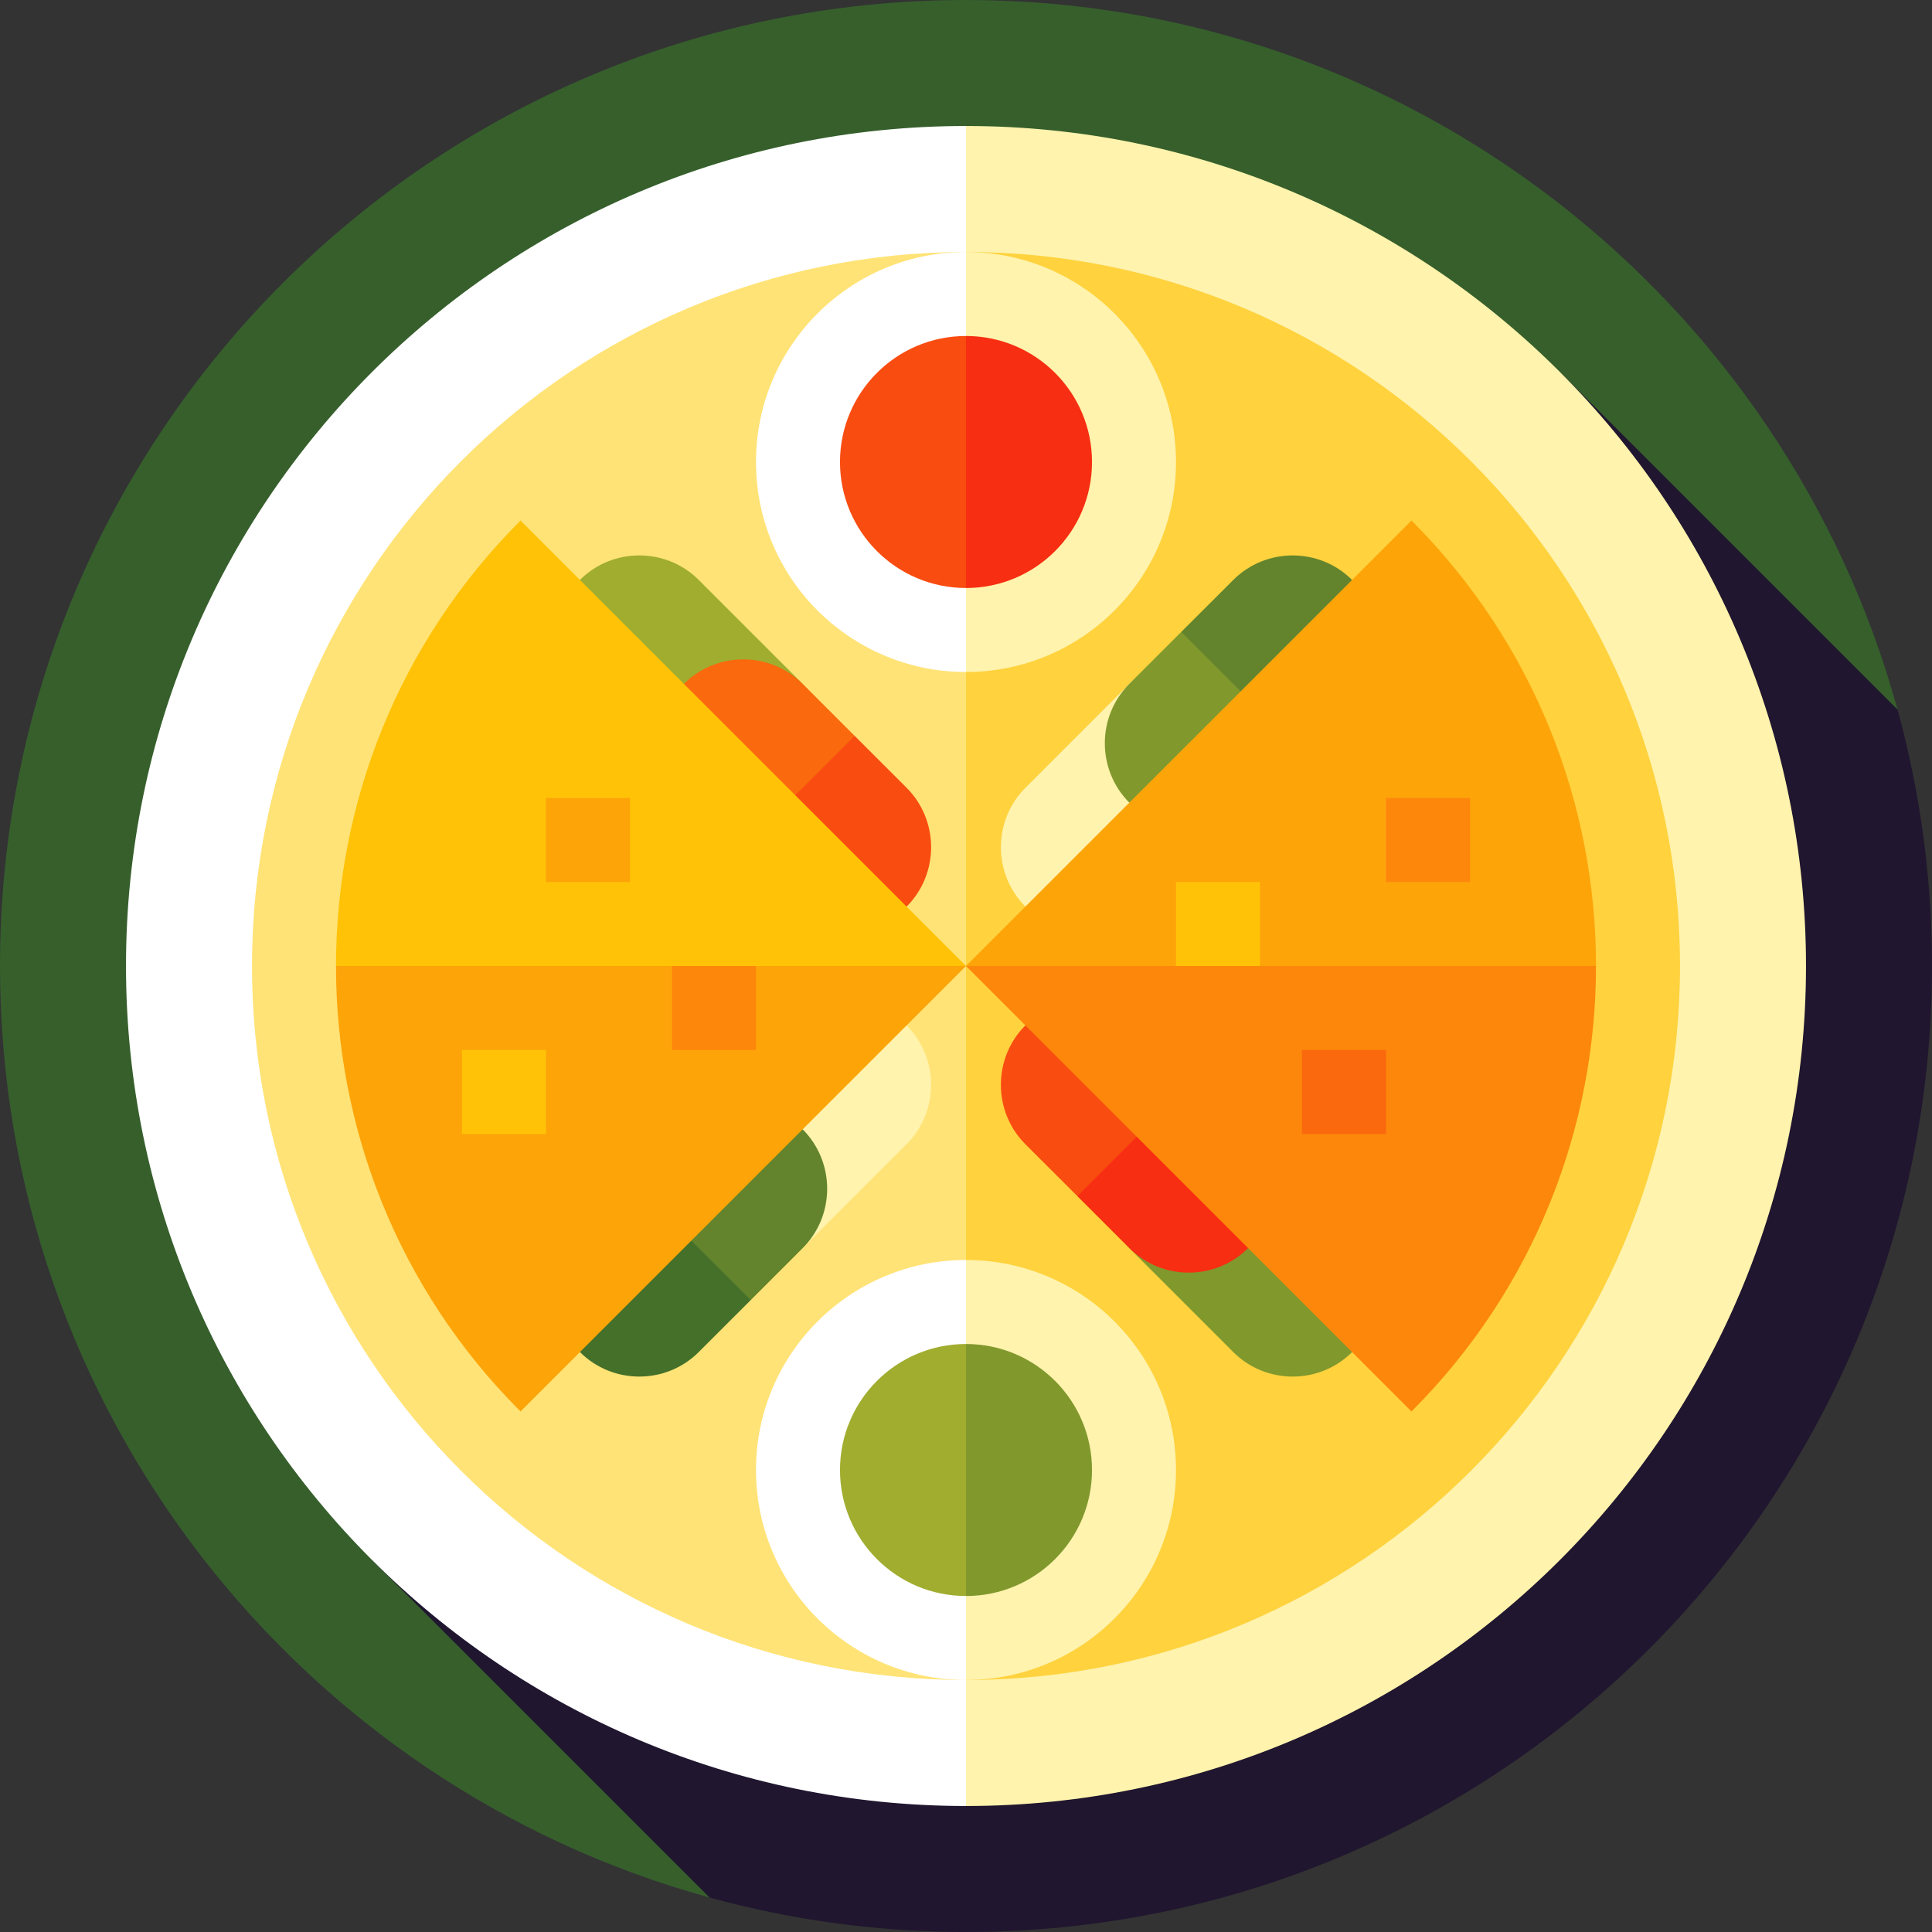
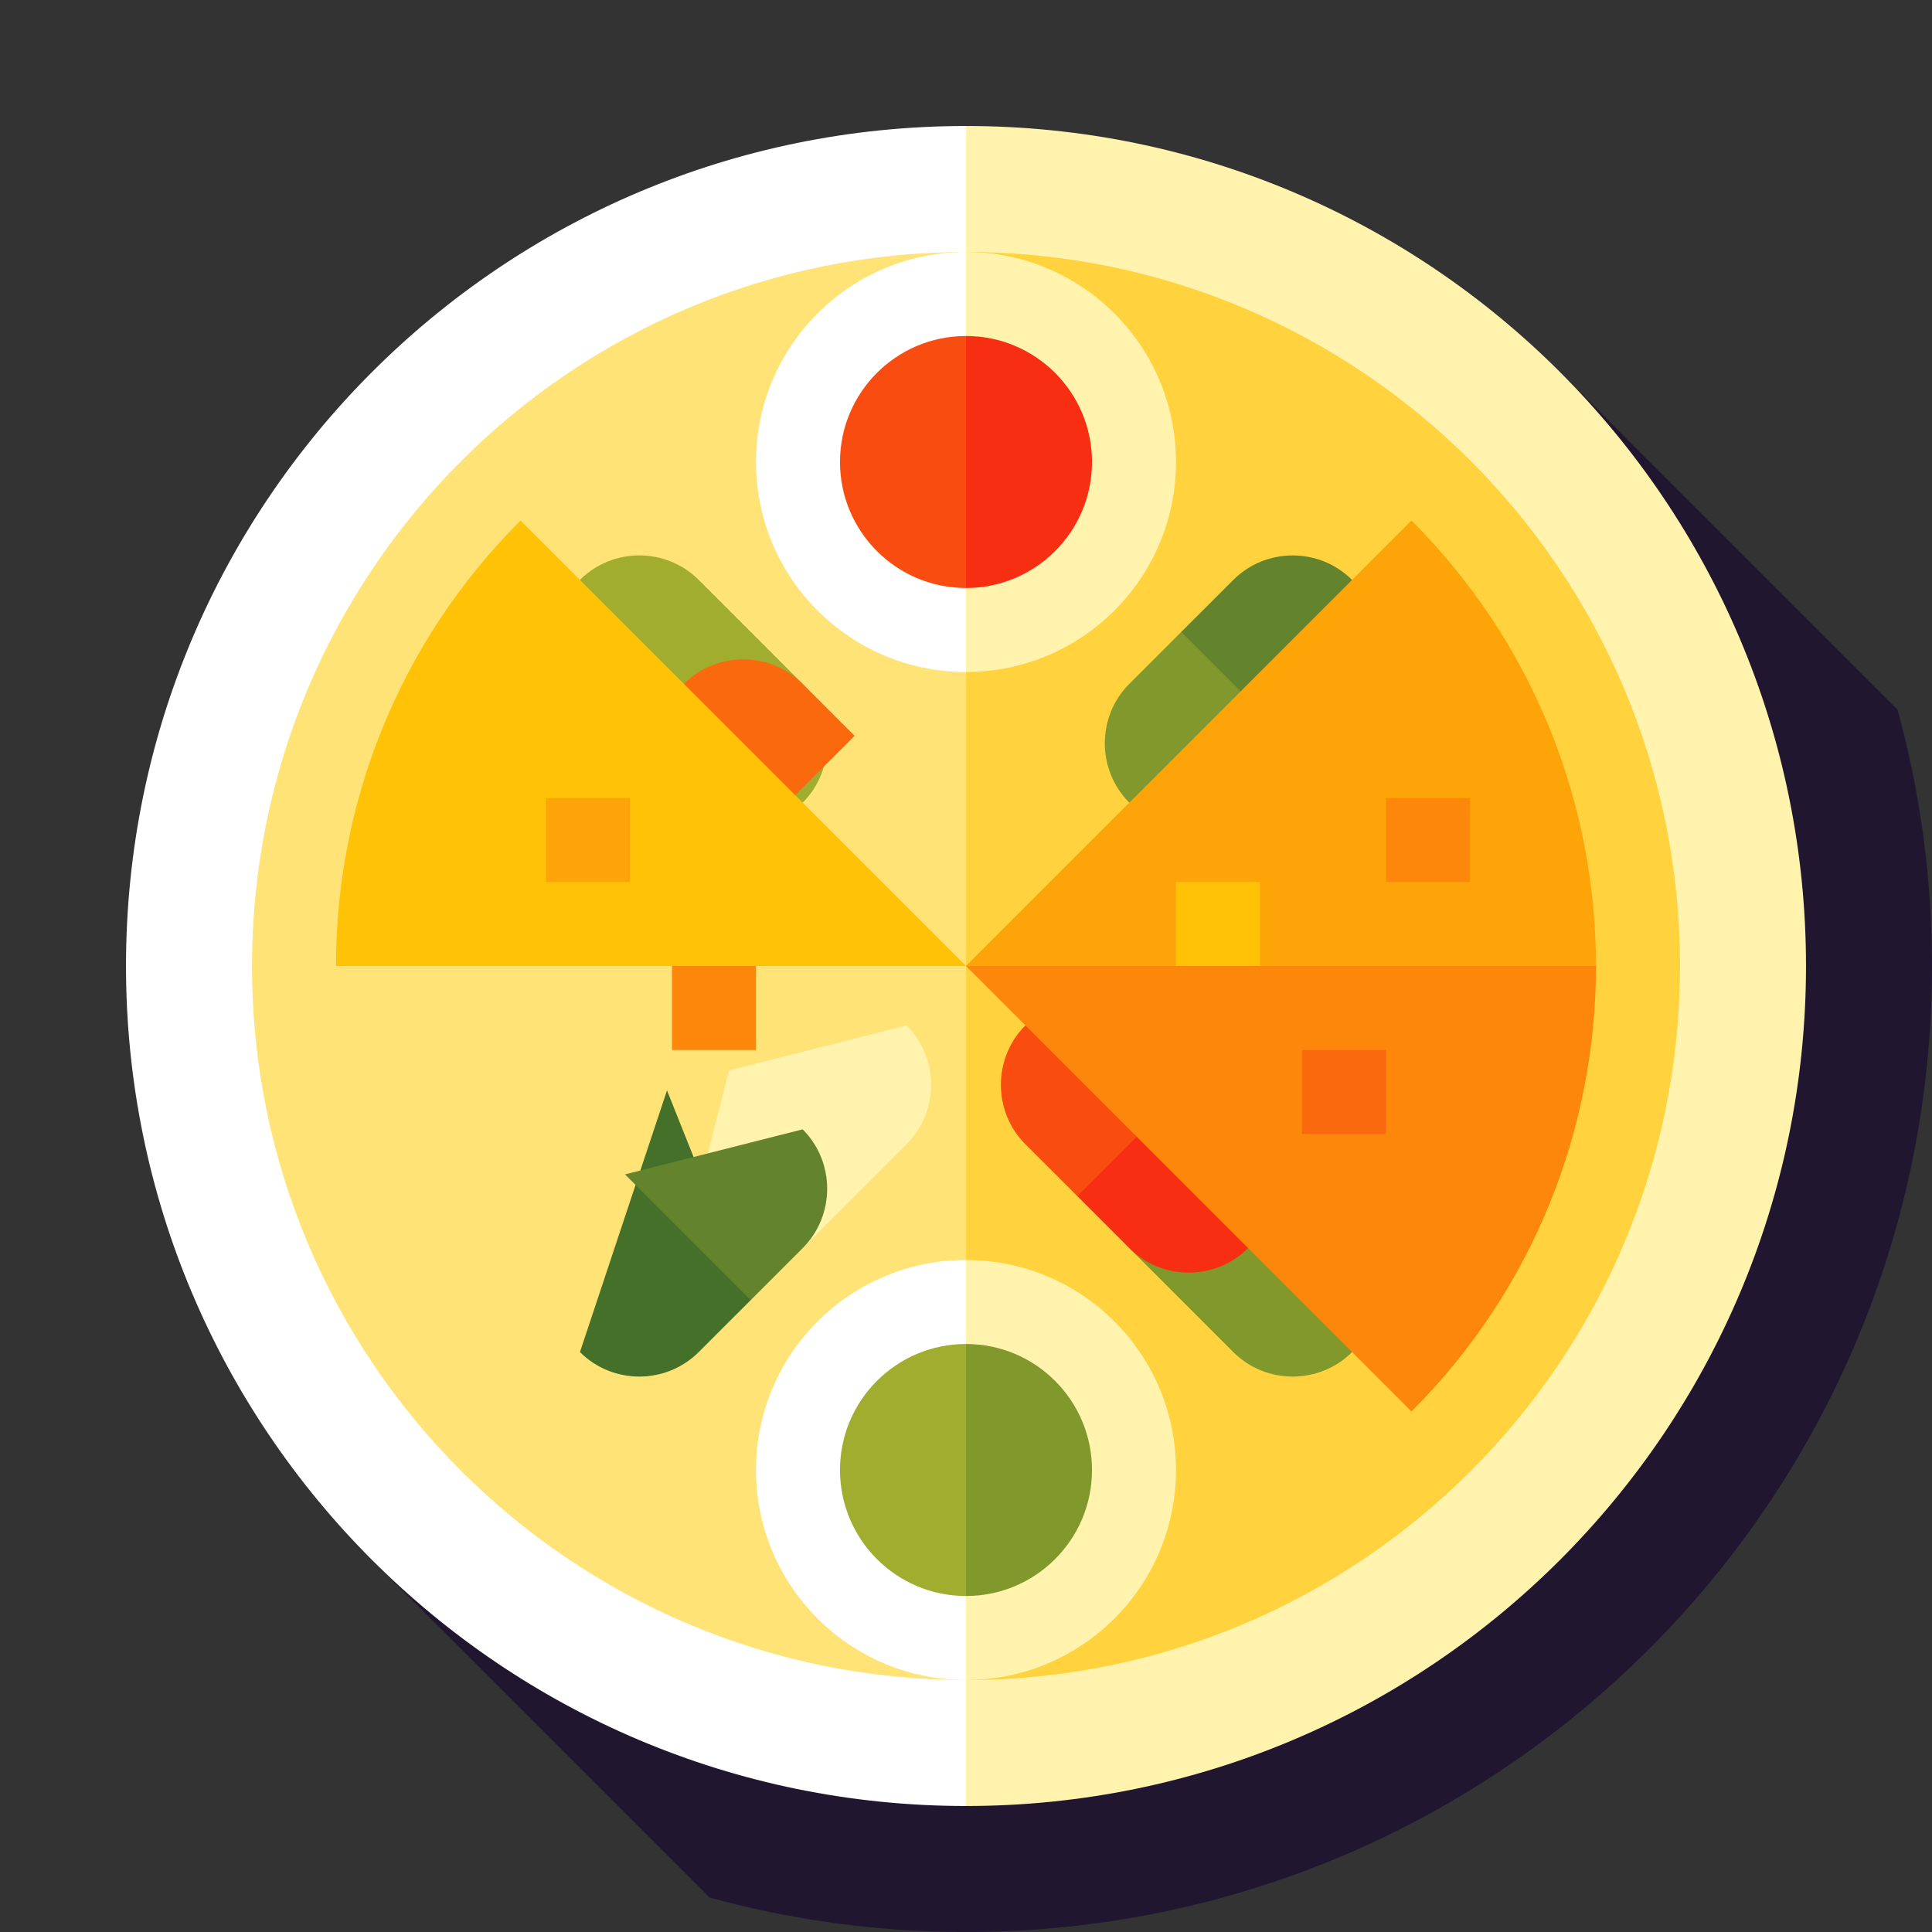
<svg xmlns="http://www.w3.org/2000/svg" id="Layer_1" viewBox="0 0 512 512" xml:space="preserve">
  <rect x="0" y="0" width="512" height="512" fill="#333333" stroke="none" />
-   <path style="fill:#365F2C;" d="M502.865,188.049C473.095,79.648,373.856,0,256,0C114.615,0,0,114.615,0,256 c0,117.856,79.648,217.094,188.049,246.865L502.865,188.049z" />
  <path style="fill:#20162F;" d="M512,256c0-23.529-3.191-46.309-9.135-67.951l-89.458-89.458L98.592,413.408l89.458,89.458 c21.641,5.944,44.422,9.135,67.951,9.135C397.385,512,512,397.384,512,256z" />
  <path style="fill:#FFF3AD;" d="M256,33.391L144.696,256L256,478.609c122.943,0,222.609-99.665,222.609-222.609 S378.943,33.391,256,33.391z" />
  <path style="fill:#FFFFFF;" d="M33.391,256c0,122.943,99.665,222.609,222.609,222.609V33.391 C133.057,33.391,33.391,133.057,33.391,256z" />
  <path style="fill:#FFD23E;" d="M256,66.783L161.391,256L256,445.217c104.501,0,189.217-84.715,189.217-189.217 S360.501,66.783,256,66.783z" />
  <path style="fill:#FFE376;" d="M66.783,256c0,104.503,84.716,189.217,189.217,189.217V66.783 C151.499,66.783,66.783,151.497,66.783,256z" />
  <path style="fill:#A0AD2F;" d="M165.631,200.767l-11.945-47.083c8.657-8.657,22.824-8.657,31.481,0l27.547,27.547 c8.657,8.657,8.657,22.824,0,31.481L165.631,200.767z" />
-   <path style="fill:#F94C10;" d="M240.26,240.26l-58.212-34.204l44.433-11.053l13.779,13.768 C248.92,217.432,248.92,231.601,240.26,240.26z" />
  <path style="fill:#FA690E;" d="M193.179,228.317l-11.943-47.082c8.648-8.659,22.817-8.659,31.477,0l13.768,13.768L193.179,228.317z" />
  <path style="fill:#FFF3AD;" d="M193.176,283.686l-11.945,47.083c8.657,8.657,22.824,8.657,31.481,0l27.547-27.547 c8.657-8.657,8.657-22.824,0-31.481L193.176,283.686z" />
  <path style="fill:#44702A;" d="M185.167,358.31c-8.659,8.659-22.829,8.659-31.477,0l23.073-69.343l22.183,55.574L185.167,358.31z" />
  <path style="fill:#63842C;" d="M198.946,344.542l-33.313-33.313l47.082-11.943c8.659,8.659,8.659,22.829,0,31.488L198.946,344.542z" />
-   <path style="fill:#FDA409;" d="M256,256l-83.478-33.391L89.043,256c0,42.728,16.301,85.456,48.9,118.056L256,256z" />
  <rect x="178.087" y="233.739" style="fill:#FC870B;" width="22.261" height="44.522" />
  <g>
-     <rect x="122.435" y="278.261" style="fill:#FFC207;" width="22.261" height="22.261" />
    <path style="fill:#FFC207;" d="M137.944,137.944c-32.6,32.6-48.9,75.329-48.9,118.056H256L137.944,137.944z" />
  </g>
  <rect x="144.696" y="211.478" style="fill:#FDA409;" width="22.261" height="22.261" />
  <path style="fill:#81982D;" d="M346.37,311.233l11.945,47.083c-8.657,8.657-22.824,8.657-31.481,0l-27.547-27.547 c-8.657-8.657-8.657-22.824,0-31.481L346.37,311.233z" />
  <path style="fill:#F94C10;" d="M271.74,271.74l58.212,34.204l-44.433,11.053l-13.779-13.768 C263.08,294.568,263.08,280.399,271.74,271.74z" />
  <path style="fill:#F72E12;" d="M318.821,283.682l11.943,47.082c-8.648,8.659-22.817,8.659-31.477,0l-13.768-13.768L318.821,283.682z " />
-   <path style="fill:#FFF3AD;" d="M318.823,228.314l11.945-47.083c-8.657-8.657-22.824-8.657-31.481,0l-27.547,27.547 c-8.657,8.657-8.657,22.824,0,31.481L318.823,228.314z" />
  <path style="fill:#63842C;" d="M326.833,153.69c8.659-8.659,22.829-8.659,31.477,0l-23.073,69.343l-22.183-55.574L326.833,153.69z" />
  <path style="fill:#81982D;" d="M313.053,167.458l33.313,33.313l-47.082,11.943c-8.659-8.659-8.659-22.829,0-31.488L313.053,167.458z " />
  <path style="fill:#FDA409;" d="M256,256l83.478,33.391L422.957,256c0-42.728-16.301-85.456-48.9-118.056L256,256z" />
  <rect x="311.652" y="233.739" style="fill:#FFC207;" width="22.261" height="44.522" />
  <g>
    <rect x="367.304" y="211.478" style="fill:#FC870B;" width="22.261" height="22.261" />
    <path style="fill:#FC870B;" d="M374.056,374.056c32.601-32.6,48.9-75.329,48.9-118.056H256L374.056,374.056z" />
  </g>
  <rect x="345.043" y="278.261" style="fill:#FA690E;" width="22.261" height="22.261" />
  <path style="fill:#FFF3AD;" d="M256,66.783l-27.826,55.652L256,178.087c30.736,0,55.652-24.917,55.652-55.652 S286.736,66.783,256,66.783z" />
  <path style="fill:#FFFFFF;" d="M200.348,122.435c0,30.736,24.917,55.652,55.652,55.652V66.783 C225.264,66.783,200.348,91.699,200.348,122.435z" />
  <path style="fill:#F72E12;" d="M256,89.043l-16.696,33.391L256,155.826c18.441,0,33.391-14.949,33.391-33.391 S274.441,89.043,256,89.043z" />
  <path style="fill:#F94C10;" d="M222.609,122.435c0,18.442,14.95,33.391,33.391,33.391V89.043 C237.559,89.043,222.609,103.993,222.609,122.435z" />
  <path style="fill:#FFF3AD;" d="M256,333.913l-27.826,55.652L256,445.217c30.736,0,55.652-24.917,55.652-55.652 S286.736,333.913,256,333.913z" />
  <path style="fill:#FFFFFF;" d="M200.348,389.565c0,30.736,24.917,55.652,55.652,55.652V333.913 C225.264,333.913,200.348,358.83,200.348,389.565z" />
  <path style="fill:#81982D;" d="M256,356.174l-16.696,33.391L256,422.957c18.441,0,33.391-14.949,33.391-33.391 S274.441,356.174,256,356.174z" />
  <path style="fill:#A0AD2F;" d="M222.609,389.565c0,18.442,14.95,33.391,33.391,33.391v-66.783 C237.559,356.174,222.609,371.123,222.609,389.565z" />
</svg>